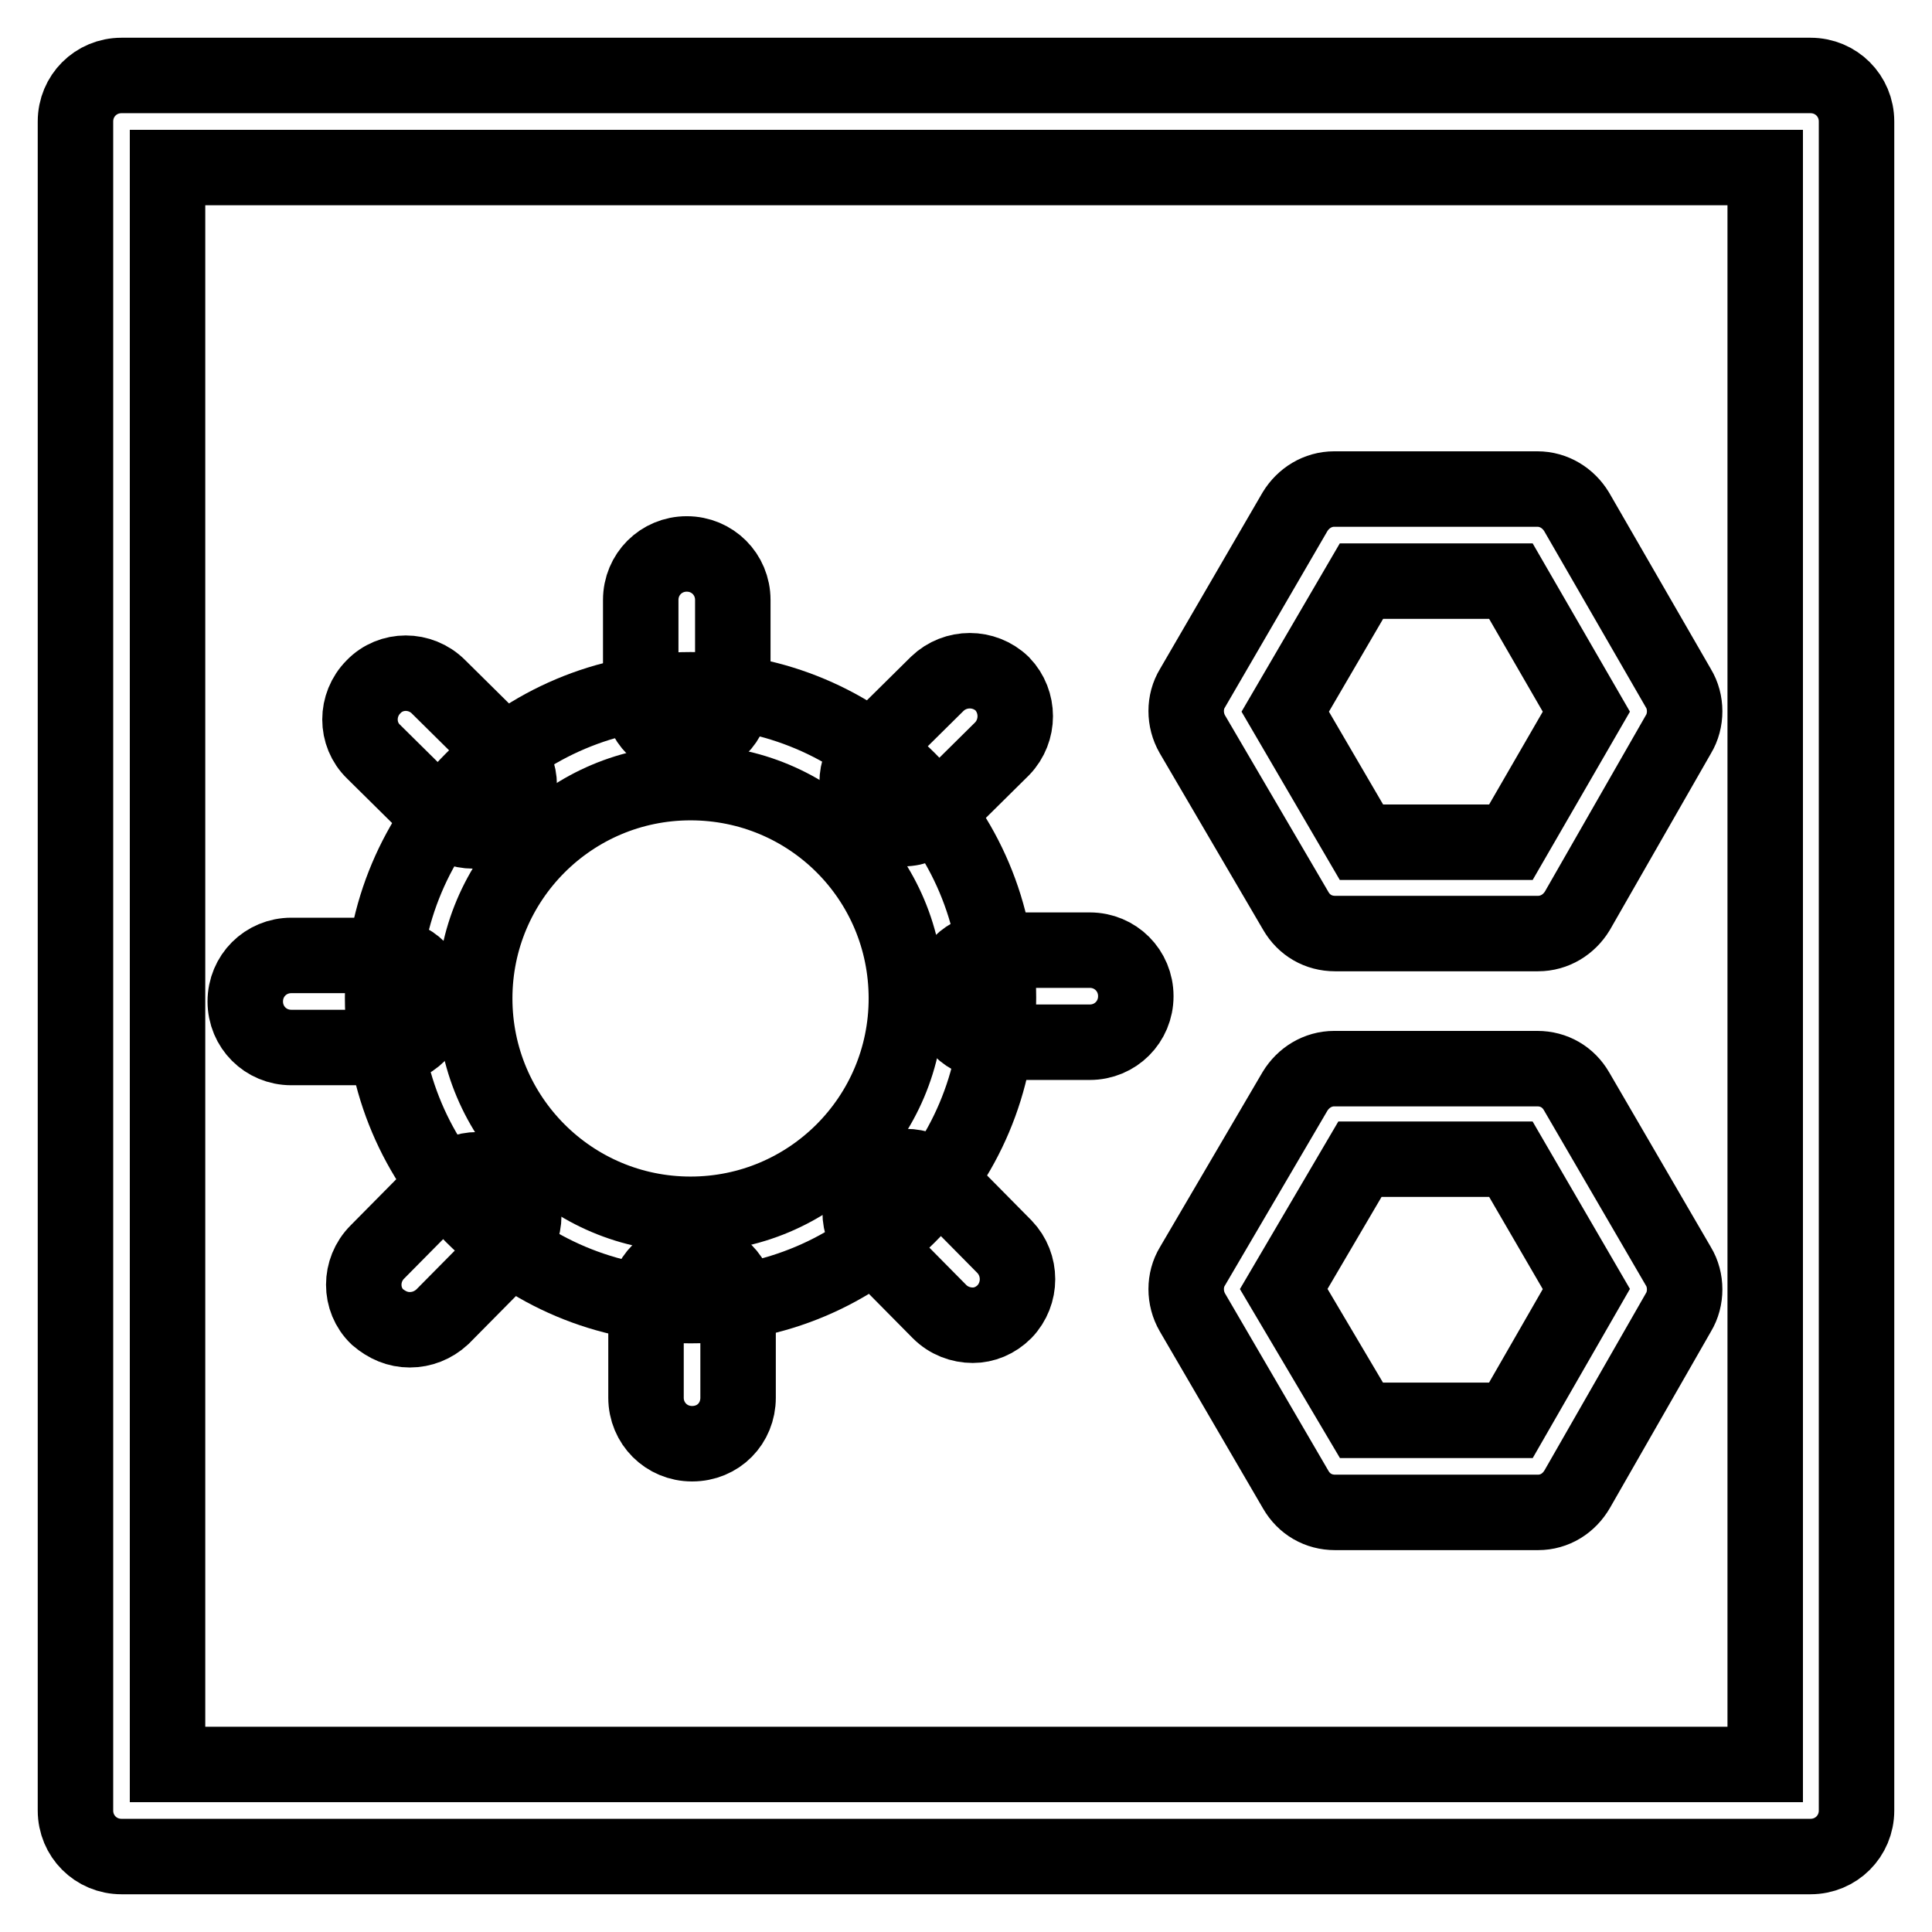
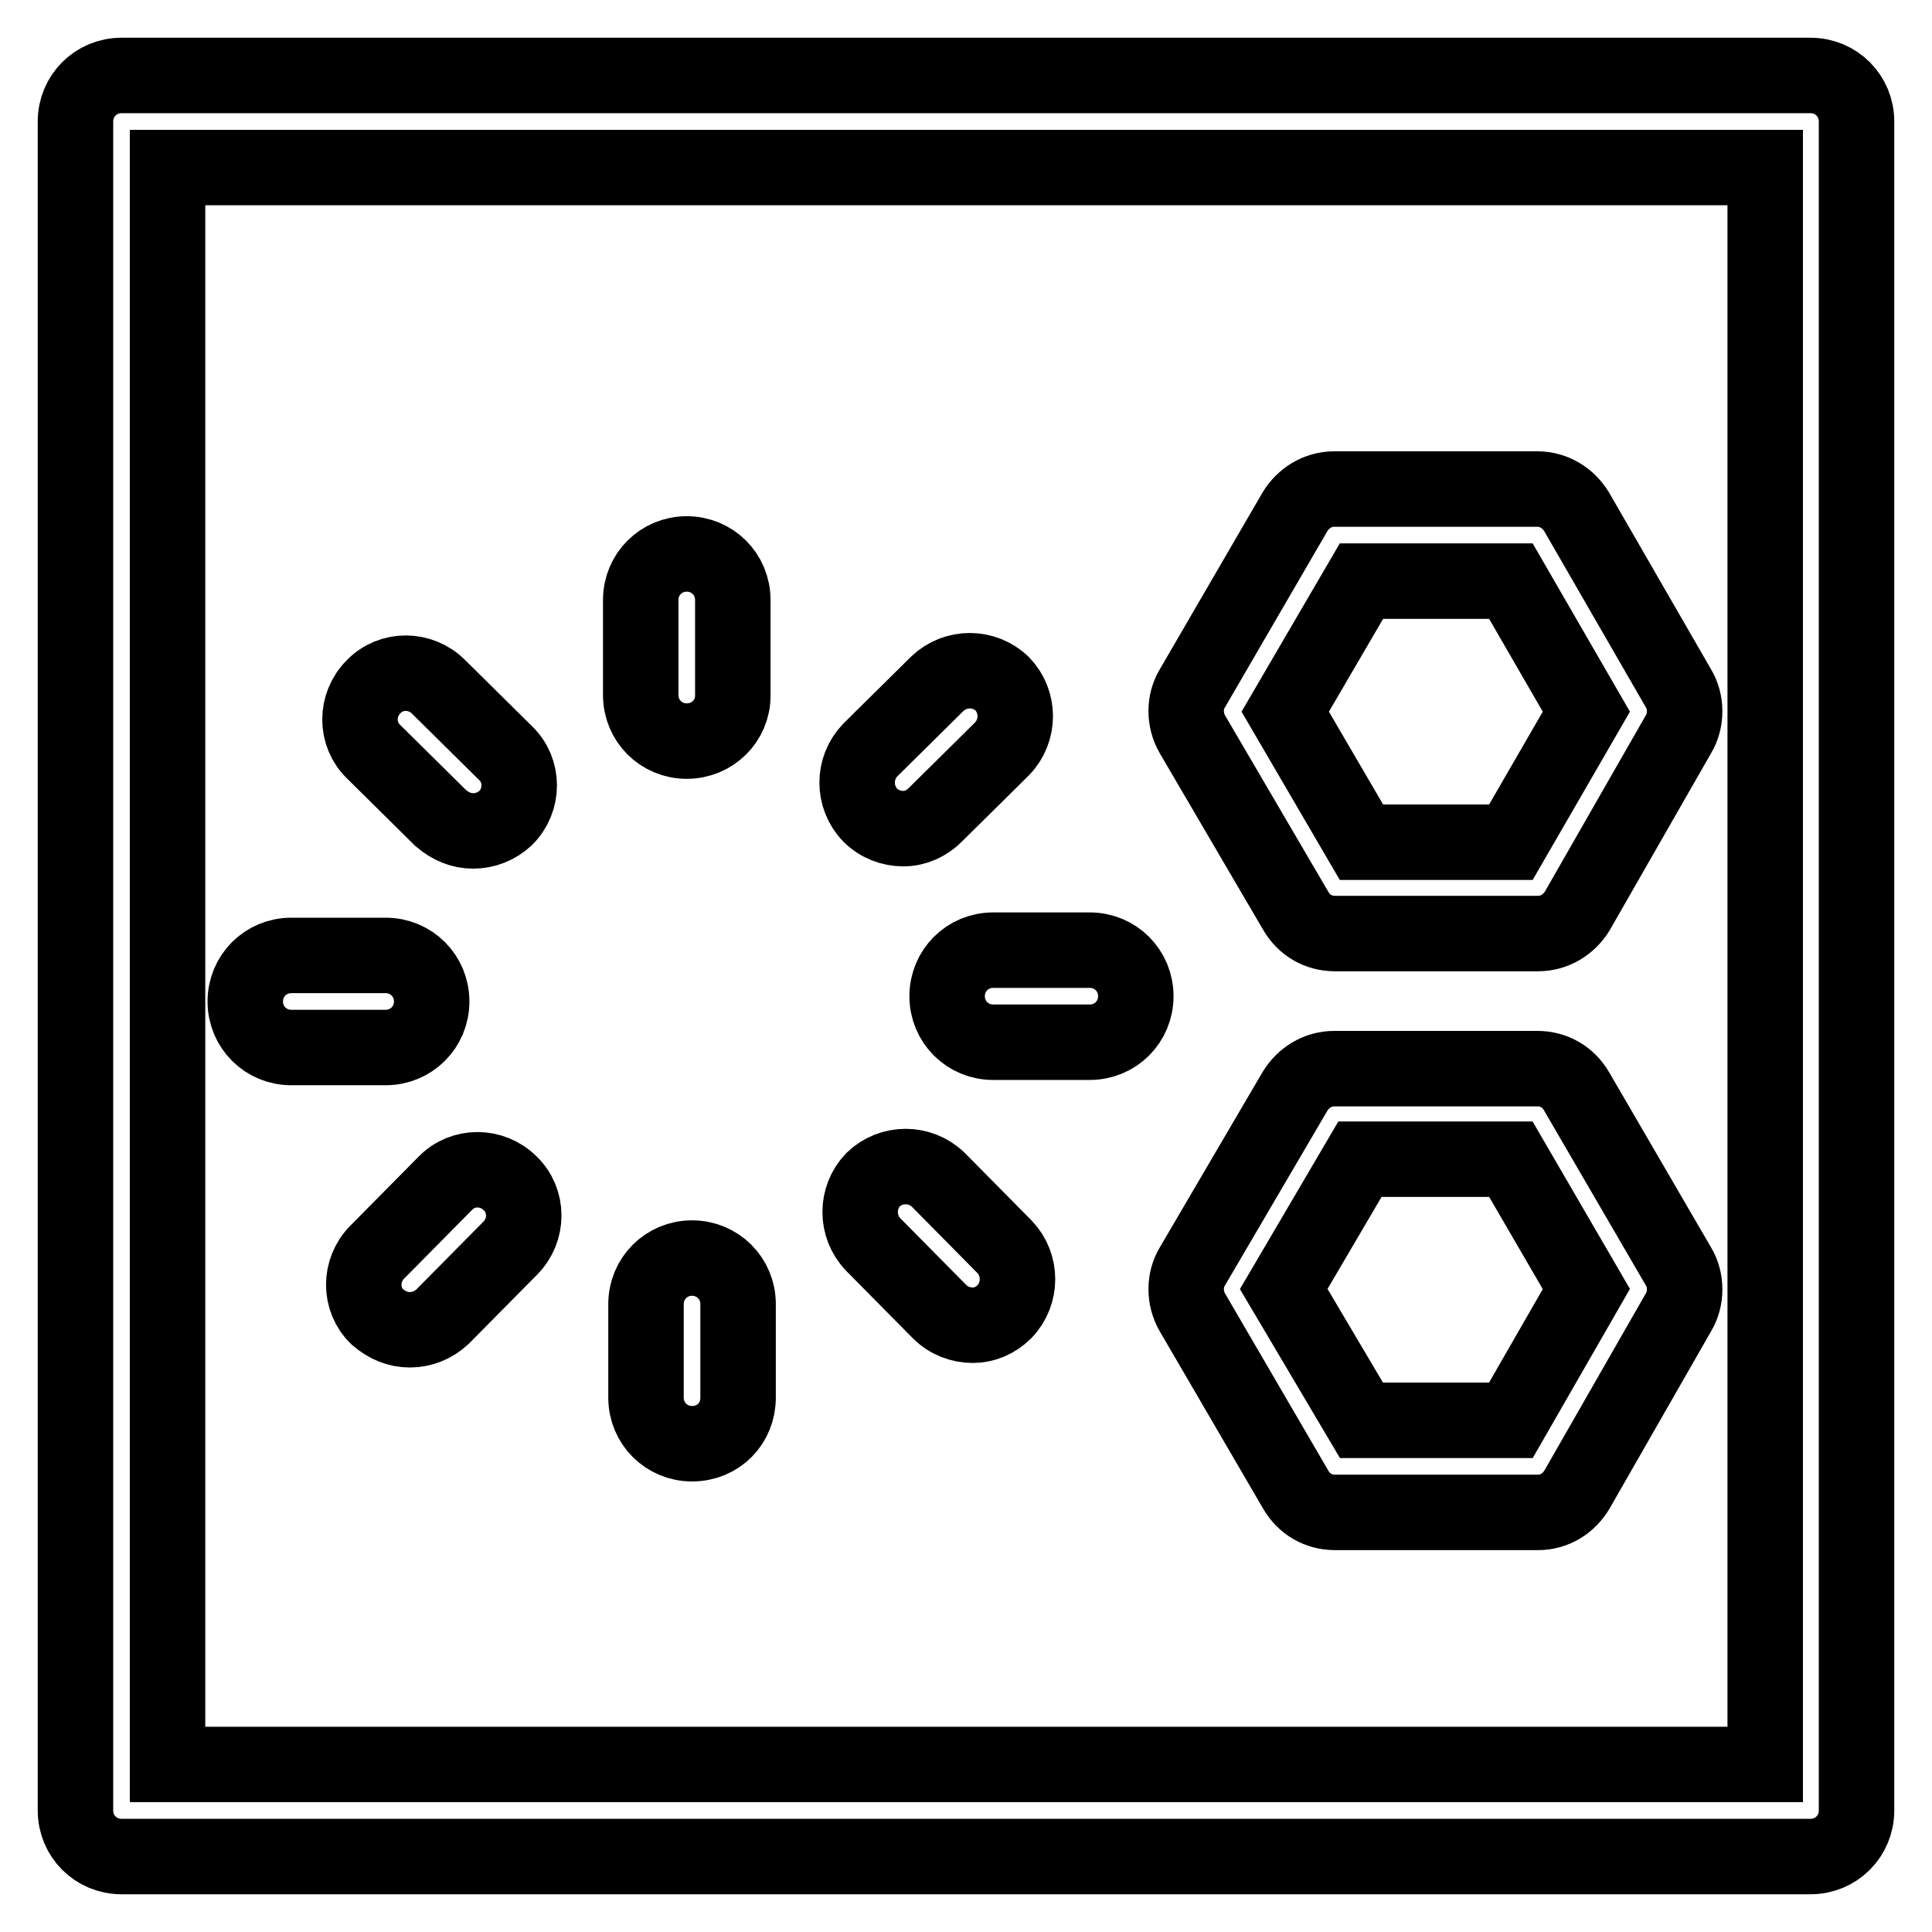
<svg xmlns="http://www.w3.org/2000/svg" version="1.1" x="0px" y="0px" viewBox="0 0 256 256" enable-background="new 0 0 256 256" xml:space="preserve">
  <g>
-     <path stroke-width="10" fill-opacity="0" stroke="#000000" d="M91.5,173c-22.5,0-40.8-18.2-40.8-40.8c0-22.5,18.2-40.8,40.8-40.8c22.5,0,40.8,18.2,40.8,40.8 C132.3,154.8,114,173,91.5,173z M91.5,103.7c-15.8,0-28.6,12.8-28.6,28.6c0,15.8,12.8,28.6,28.6,28.6c15.8,0,28.6-12.8,28.6-28.6 C120.1,116.4,107.3,103.7,91.5,103.7z" />
    <path stroke-width="10" fill-opacity="0" stroke="#000000" d="M91,98.2c-3.4,0-6.1-2.7-6.1-6.1V79.5c0-3.4,2.7-6.1,6.1-6.1c3.4,0,6.1,2.7,6.1,6.1v12.7 C97.1,95.5,94.4,98.2,91,98.2z M62.7,110.1c-1.6,0-3-0.6-4.3-1.7l-8.9-8.8c-2.4-2.3-2.4-6.2,0-8.6c2.3-2.4,6.2-2.4,8.6,0l8.9,8.8 c2.4,2.3,2.4,6.2,0,8.6C65.8,109.5,64.3,110.1,62.7,110.1z M51.1,138.8H38.6c-3.4,0-6.1-2.7-6.1-6.1s2.7-6.1,6.1-6.1h12.5 c3.4,0,6.1,2.7,6.1,6.1S54.5,138.8,51.1,138.8z M54.3,176.2c-1.6,0-3-0.6-4.3-1.7c-2.4-2.3-2.4-6.2,0-8.6l9-9.1 c2.3-2.4,6.2-2.4,8.6,0c2.4,2.3,2.4,6.2,0,8.6l-9,9.1C57.4,175.6,55.9,176.2,54.3,176.2z M91.7,191.3c-3.4,0-6.1-2.7-6.1-6.1v-12.4 c0-3.4,2.7-6.1,6.1-6.1c3.4,0,6.1,2.7,6.1,6.1v12.4C97.8,188.6,95.2,191.3,91.7,191.3z M128.9,175.6c-1.6,0-3.2-0.6-4.4-1.8 l-8.8-8.9c-2.3-2.4-2.3-6.2,0-8.6c2.4-2.3,6.2-2.3,8.6,0l8.8,8.9c2.3,2.4,2.3,6.2,0,8.6C131.9,175,130.4,175.6,128.9,175.6z  M144.4,138.1h-12.8c-3.4,0-6.1-2.7-6.1-6.1c0-3.4,2.7-6.1,6.1-6.1h12.8c3.4,0,6.1,2.7,6.1,6.1 C150.5,135.4,147.8,138.1,144.4,138.1z M119.7,109.8c-1.6,0-3.2-0.6-4.4-1.8c-2.3-2.4-2.3-6.2,0-8.6l8.9-8.8c2.4-2.3,6.2-2.3,8.6,0 c2.3,2.4,2.3,6.2,0,8.6l-8.9,8.8C122.8,109.1,121.3,109.8,119.7,109.8z M203.8,123.7h-26.9c-2.2,0-4.1-1.1-5.2-3L158,97.3 c-1.1-1.9-1.1-4.3,0-6.1l13.6-23.4c1.1-1.8,3-3,5.2-3h26.9c2.2,0,4.1,1.2,5.2,3l13.5,23.4c1.1,1.8,1.1,4.3,0,6.1L209,120.7 C207.9,122.5,206,123.7,203.8,123.7z M180.4,111.6h19.8l10-17.3l-10-17.3h-19.8l-10.1,17.3L180.4,111.6z M203.8,200.4h-26.9 c-2.2,0-4.1-1.1-5.2-3L158,173.9c-1.1-1.9-1.1-4.3,0-6.1l13.6-23.2c1.1-1.8,3-3,5.2-3h26.9c2.2,0,4.1,1.1,5.2,3l13.5,23.2 c1.1,1.8,1.1,4.3,0,6.1L209,197.3C207.9,199.2,206,200.4,203.8,200.4z M180.4,188.2h19.8l10-17.4l-10-17.2h-20l-10.1,17.2 L180.4,188.2z" />
    <path stroke-width="10" fill-opacity="0" stroke="#000000" d="M239.9,246H16.1c-3.4,0-6.1-2.7-6.1-6.1V16.1c0-3.4,2.7-6.1,6.1-6.1h223.8c3.4,0,6.1,2.7,6.1,6.1v223.8 C246,243.3,243.3,246,239.9,246L239.9,246z M22.2,233.8h211.7V22.2H22.2V233.8z" />
  </g>
</svg>